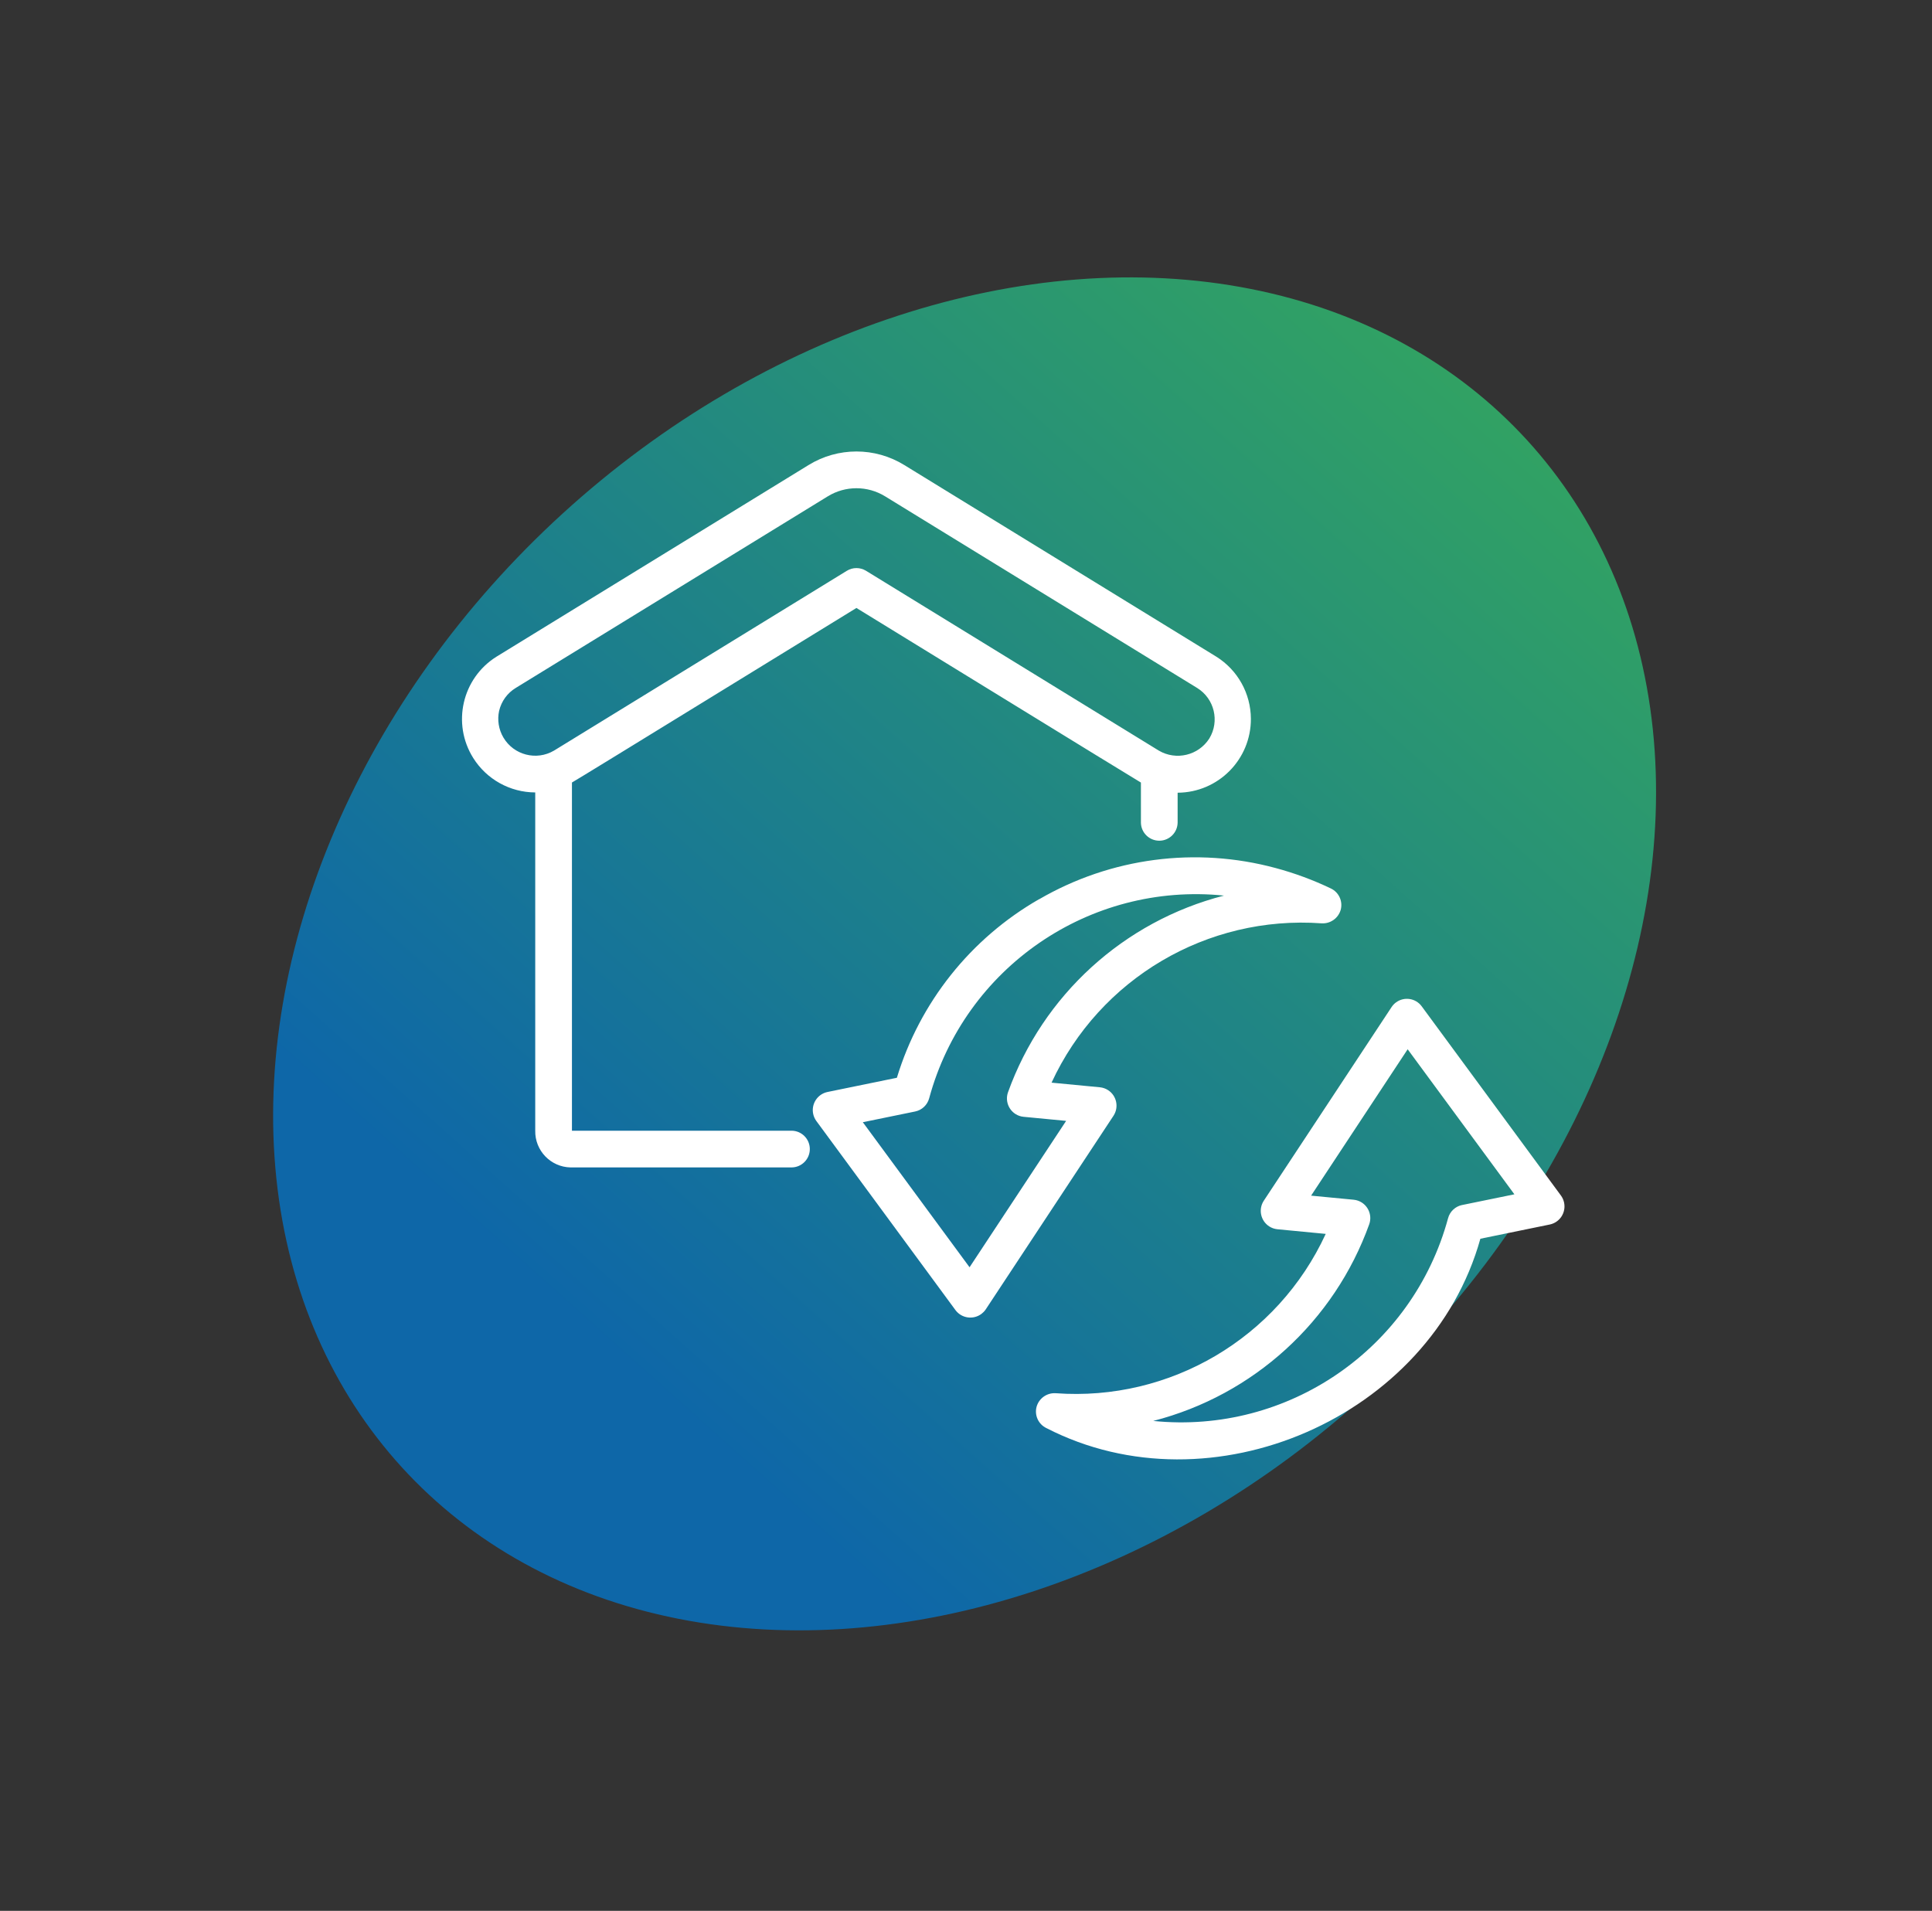
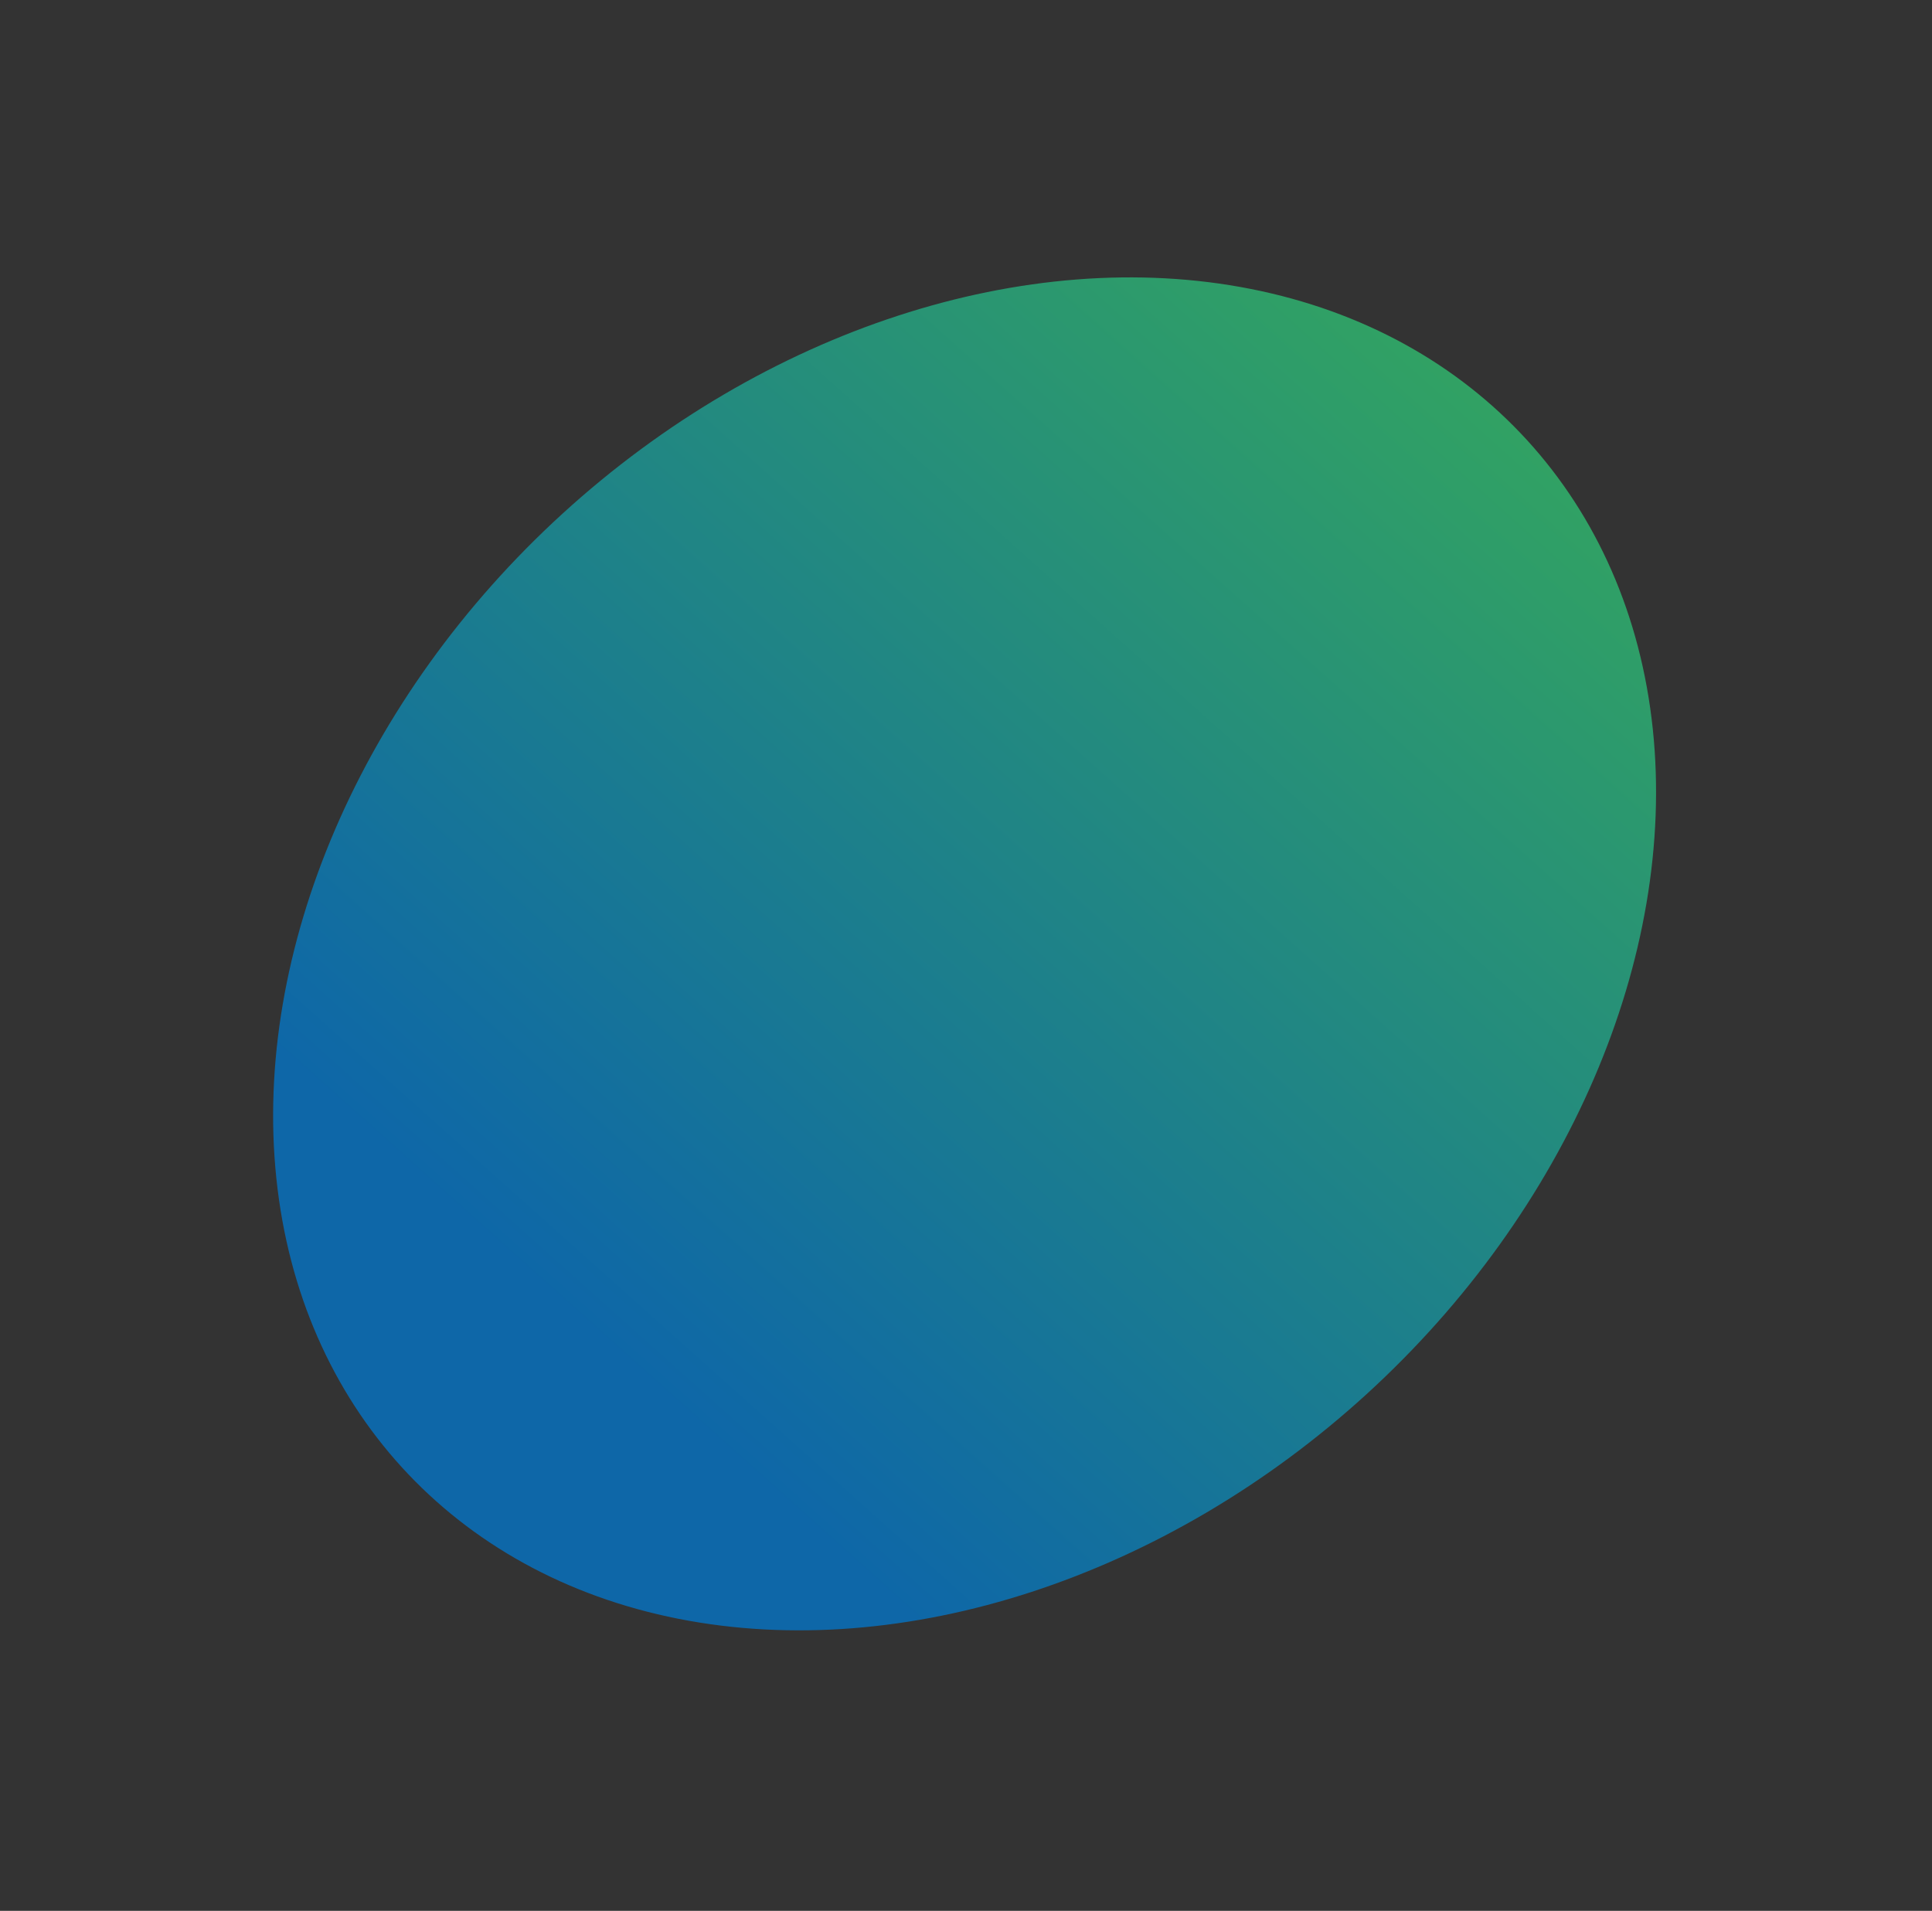
<svg xmlns="http://www.w3.org/2000/svg" width="184" height="182" viewBox="0 0 184 182" fill="none">
  <rect x="0" y="0" width="184" height="182" fill="#333333" stroke="none" />
  <ellipse cx="91.866" cy="90.851" rx="56.783" ry="72.551" transform="rotate(47.608 91.866 90.851)" fill="url(#paint0_linear_592_68)" />
  <g clip-path="url(#clip0_592_68)">
    <path d="M98.957 85.645C92.444 89.383 87.602 95.465 85.417 102.652L78.796 104.009C77.846 104.214 77.243 105.152 77.448 106.103C77.499 106.339 77.599 106.562 77.739 106.758L91.006 124.794C91.596 125.572 92.704 125.723 93.482 125.133C93.633 125.017 93.766 124.879 93.873 124.722L106.054 106.26C106.581 105.443 106.343 104.352 105.526 103.827C105.296 103.679 105.034 103.587 104.763 103.559L100.148 103.117C104.73 93.201 114.973 87.158 125.866 87.942C126.703 87.995 127.461 87.455 127.688 86.649C127.904 85.836 127.509 84.983 126.751 84.623C125.066 83.816 123.314 83.167 121.511 82.682C113.901 80.619 105.779 81.689 98.962 85.652L98.957 85.645ZM116.571 85.3C107.033 87.754 99.329 94.772 95.997 104.042C95.678 104.96 96.163 105.963 97.081 106.282C97.207 106.326 97.341 106.356 97.476 106.369L101.536 106.758L92.339 120.7L82.174 106.885L87.156 105.864C87.805 105.731 88.321 105.244 88.493 104.603C91.871 92.165 103.751 83.998 116.571 85.3Z" fill="white" />
    <path d="M135.398 95.843C134.824 95.065 133.729 94.901 132.951 95.476C132.787 95.596 132.645 95.747 132.534 95.915L120.353 114.375C119.826 115.192 120.064 116.283 120.881 116.81C121.111 116.958 121.373 117.05 121.644 117.078L126.259 117.522C121.685 127.447 111.438 133.494 100.541 132.697C99.707 132.644 98.946 133.184 98.721 133.991C98.505 134.804 98.898 135.656 99.659 136.019C115.353 144.092 136.235 134.998 140.988 117.983L147.608 116.626C148.559 116.421 149.164 115.485 148.959 114.534C148.908 114.298 148.808 114.073 148.666 113.876L135.396 95.841L135.398 95.843ZM139.248 114.77C138.599 114.904 138.082 115.391 137.911 116.031C134.535 128.472 122.653 136.639 109.832 135.337C119.369 132.885 127.076 125.867 130.406 116.595C130.725 115.677 130.24 114.674 129.322 114.355C129.195 114.311 129.062 114.281 128.926 114.268L124.867 113.879L134.063 99.937L144.228 113.752L139.246 114.773L139.248 114.77Z" fill="white" />
    <path d="M50.975 75.476V107.694C50.94 109.585 52.441 111.149 54.331 111.191H75.377C76.343 111.191 77.125 110.409 77.125 109.442C77.125 108.476 76.343 107.694 75.377 107.694H54.471V74.53C54.563 74.521 81.465 57.952 81.565 57.906C81.736 58 108.504 74.471 108.659 74.534V78.357C108.676 79.323 109.474 80.09 110.44 80.073C111.379 80.055 112.138 79.297 112.155 78.357V75.502C116.027 75.483 119.151 72.327 119.132 68.454C119.119 66.054 117.882 63.827 115.85 62.551L86.136 44.301C83.335 42.568 79.795 42.568 76.994 44.301L47.28 62.548C44.005 64.603 43.017 68.924 45.071 72.198C46.347 74.23 48.574 75.467 50.975 75.476ZM47.538 67.695C47.752 66.791 48.318 66.01 49.111 65.527L78.825 47.28C80.505 46.242 82.627 46.242 84.307 47.28L114.021 65.529C115.66 66.546 116.173 68.692 115.172 70.34C114.139 71.953 112.017 72.462 110.365 71.492L82.481 54.365C81.919 54.02 81.211 54.02 80.652 54.365L52.765 71.49C51.089 72.478 48.93 71.92 47.942 70.244C47.49 69.477 47.346 68.565 47.536 67.698L47.538 67.695Z" fill="white" />
  </g>
  <defs>
    <linearGradient id="paint0_linear_592_68" x1="85.024" y1="-24.123" x2="101.757" y2="140.955" gradientUnits="userSpaceOnUse">
      <stop stop-color="#3DB64C" />
      <stop offset="1" stop-color="#0E67A8" />
    </linearGradient>
    <clipPath id="clip0_592_68">
-       <rect width="105" height="96" fill="white" transform="translate(44 43)" />
-     </clipPath>
+       </clipPath>
  </defs>
</svg>